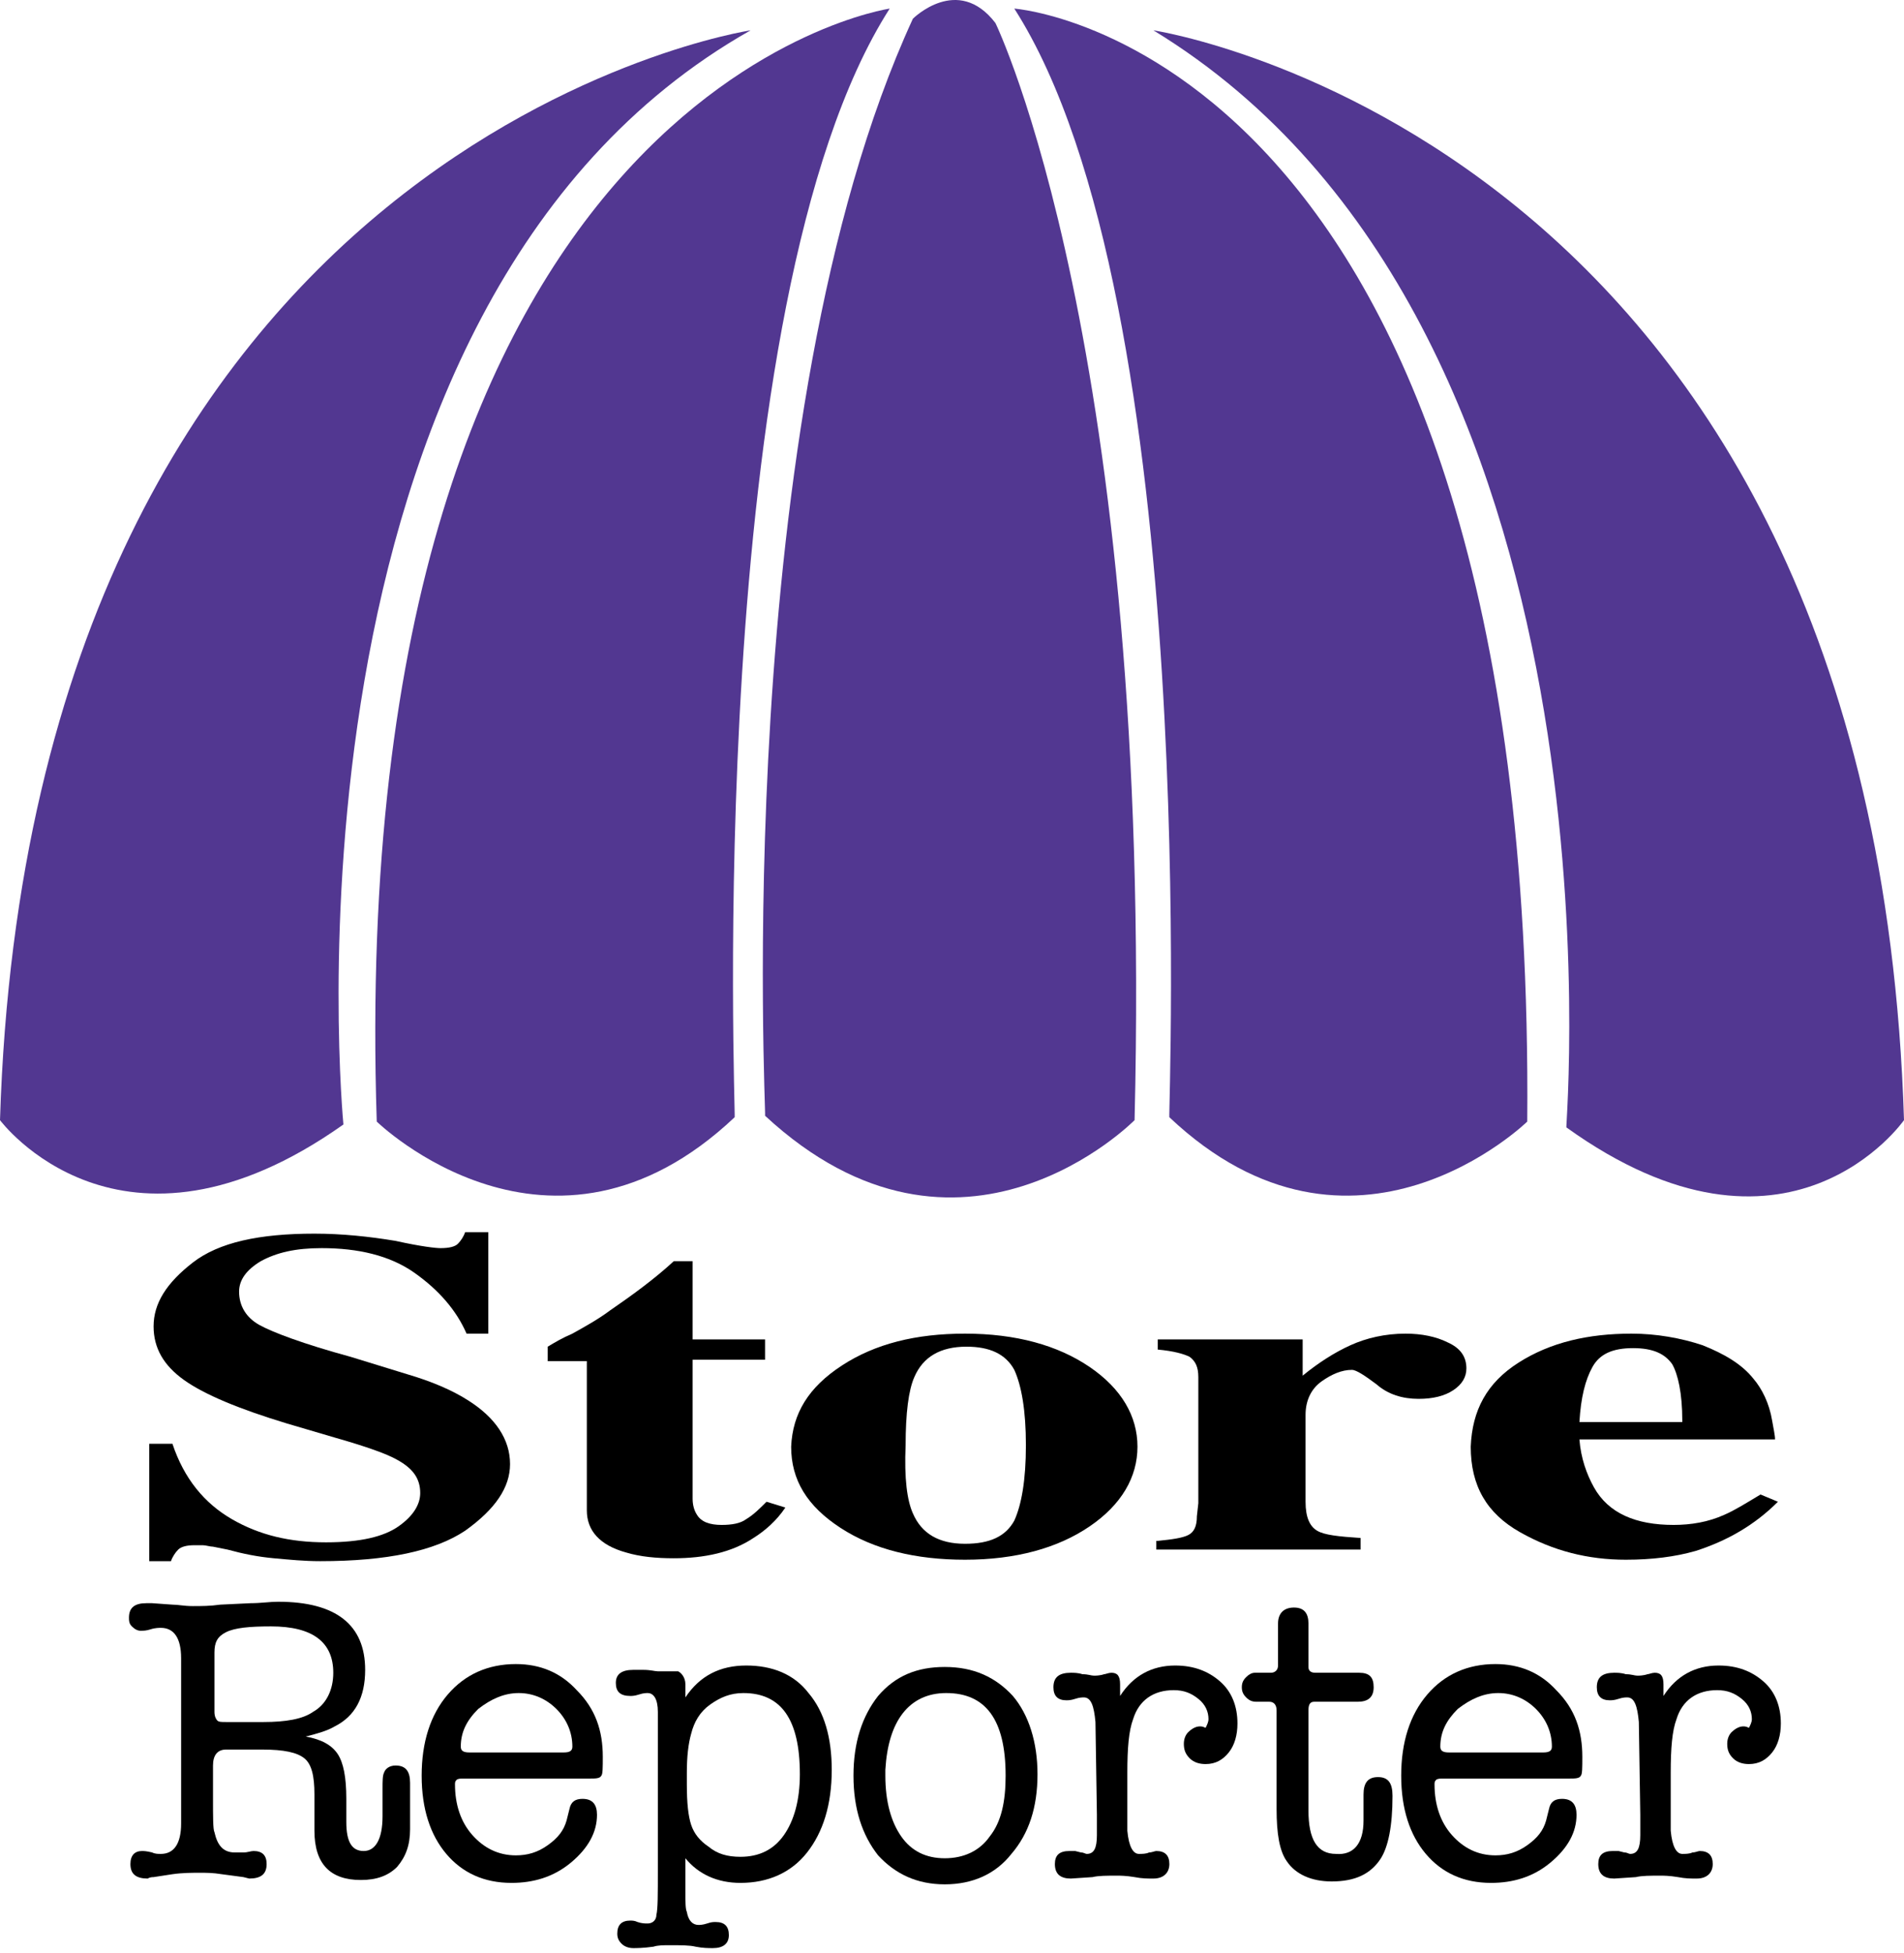
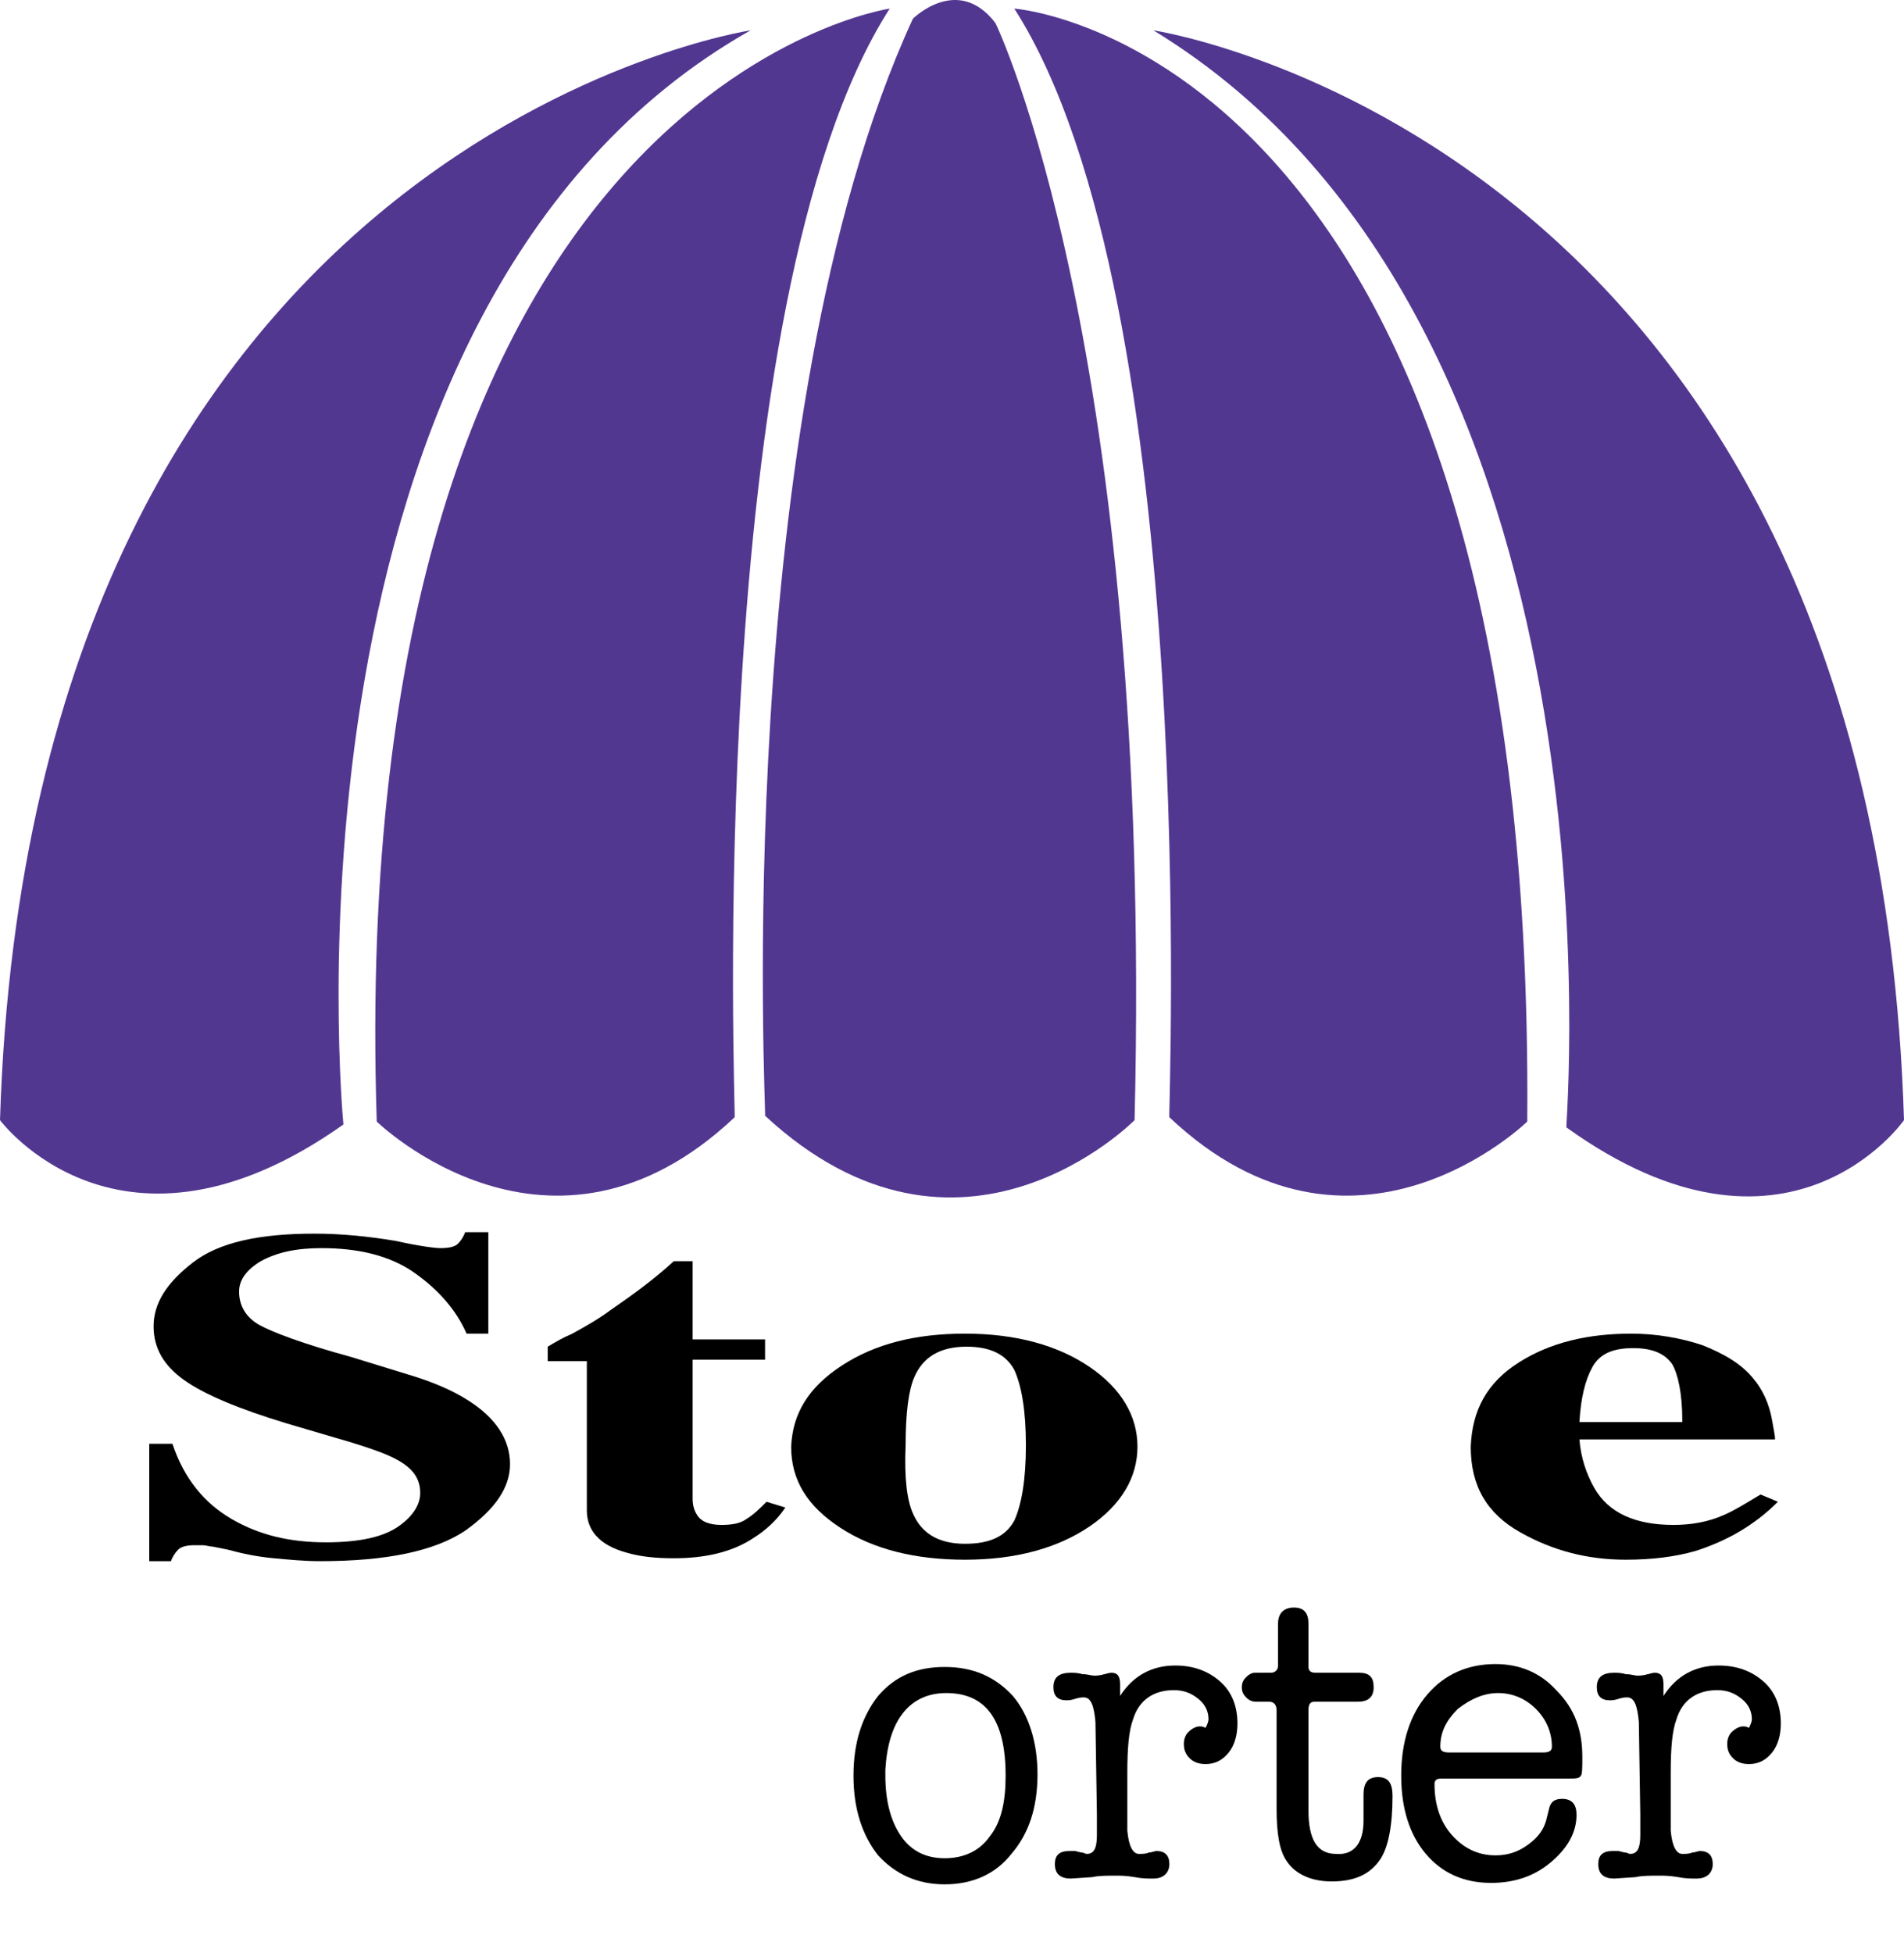
<svg xmlns="http://www.w3.org/2000/svg" width="117px" height="120px" viewBox="0 0 117 120" version="1.1">
  <title>logo</title>
  <g id="logo" stroke="none" stroke-width="1" fill="none" fill-rule="evenodd">
    <g id="Group-2" fill-rule="nonzero">
      <g id="Group" transform="translate(9.171, 75.708)" fill="#000000">
        <path d="M0.089,13 L1.425,13 C2.137,15.137 3.384,16.651 5.075,17.63 C6.767,18.61 8.637,19.055 10.863,19.055 C13,19.055 14.425,18.699 15.315,18.075 C16.205,17.452 16.651,16.74 16.651,16.027 C16.651,15.137 16.205,14.514 15.226,13.979 C14.603,13.623 13.356,13.178 11.486,12.644 L8.459,11.753 C5.521,10.863 3.384,9.973 2.137,9.082 C0.89,8.192 0.267,7.123 0.267,5.788 C0.267,4.363 1.068,3.116 2.671,1.87 C4.274,0.623 6.767,0.089 10.151,0.089 C11.842,0.089 13.534,0.267 15.137,0.534 C16.74,0.89 17.63,0.979 17.897,0.979 C18.432,0.979 18.788,0.89 18.966,0.712 C19.144,0.534 19.322,0.267 19.411,-2.53070015e-14 L20.836,-2.53070015e-14 L20.836,6.233 L19.5,6.233 C18.877,4.808 17.808,3.562 16.295,2.493 C14.781,1.425 12.822,0.979 10.596,0.979 C8.993,0.979 7.836,1.247 6.856,1.781 C5.966,2.315 5.521,2.938 5.521,3.651 C5.521,4.541 5.966,5.253 6.767,5.699 C7.568,6.144 9.438,6.856 12.377,7.658 L15.849,8.726 C17.363,9.171 18.61,9.705 19.589,10.329 C21.281,11.397 22.171,12.733 22.171,14.247 C22.171,15.671 21.281,17.007 19.411,18.342 C17.541,19.589 14.603,20.212 10.507,20.212 C9.527,20.212 8.637,20.123 7.658,20.034 C6.678,19.945 5.788,19.767 4.808,19.5 L3.918,19.322 C3.74,19.322 3.473,19.233 3.295,19.233 C3.116,19.233 2.938,19.233 2.76,19.233 C2.315,19.233 1.959,19.322 1.781,19.5 C1.603,19.678 1.425,19.945 1.336,20.212 L-1.26535008e-14,20.212 L-1.26535008e-14,13 L0.089,13 Z" id="Path" />
        <path d="M24.486,7.836 L24.486,7.034 C24.932,6.767 25.377,6.5 26,6.233 C26.801,5.788 27.603,5.342 28.315,4.808 C29.74,3.829 31.075,2.849 32.233,1.781 L33.39,1.781 L33.39,6.589 L37.842,6.589 L37.842,7.836 L33.39,7.836 L33.39,16.384 C33.39,16.74 33.479,17.096 33.658,17.363 C33.925,17.808 34.459,17.986 35.171,17.986 C35.795,17.986 36.329,17.897 36.685,17.63 C37.13,17.363 37.486,17.007 37.932,16.562 L39.089,16.918 C38.555,17.719 37.842,18.342 37.13,18.788 C35.795,19.678 34.103,20.034 32.233,20.034 C31.164,20.034 30.185,19.945 29.295,19.678 C27.692,19.233 26.89,18.342 26.89,17.096 L26.89,7.925 L24.486,7.925 L24.486,7.836 Z" id="Path" />
        <path d="M42.562,8.192 C44.61,6.856 47.103,6.233 50.13,6.233 C53.247,6.233 55.829,6.945 57.788,8.281 C59.747,9.616 60.726,11.308 60.726,13.178 C60.726,15.048 59.747,16.74 57.788,18.075 C55.829,19.411 53.247,20.123 50.13,20.123 C47.103,20.123 44.521,19.5 42.473,18.164 C40.425,16.829 39.445,15.226 39.445,13.178 C39.534,11.13 40.514,9.527 42.562,8.192 Z M46.925,17.274 C47.459,18.521 48.527,19.144 50.13,19.144 C51.644,19.144 52.623,18.699 53.158,17.719 C53.603,16.74 53.87,15.226 53.87,13.089 C53.87,10.952 53.603,9.438 53.158,8.459 C52.623,7.479 51.644,7.034 50.219,7.034 C48.616,7.034 47.548,7.658 47.014,8.904 C46.658,9.705 46.479,11.13 46.479,13.089 C46.39,15.137 46.568,16.473 46.925,17.274 Z" id="Shape" />
-         <path d="M61.973,18.966 C62.863,18.877 63.486,18.788 63.842,18.61 C64.199,18.432 64.377,18.075 64.377,17.452 L64.466,16.651 L64.466,8.904 C64.466,8.281 64.288,7.925 63.932,7.658 C63.575,7.479 62.952,7.301 61.973,7.212 L61.973,6.589 L70.877,6.589 L70.877,8.815 C71.856,8.014 72.836,7.39 73.815,6.945 C74.795,6.5 75.952,6.233 77.199,6.233 C78.178,6.233 79.068,6.411 79.781,6.767 C80.582,7.123 80.938,7.658 80.938,8.37 C80.938,8.904 80.671,9.349 80.137,9.705 C79.603,10.062 78.89,10.24 78,10.24 C77.021,10.24 76.13,9.973 75.418,9.349 C74.705,8.815 74.171,8.459 73.904,8.459 C73.281,8.459 72.658,8.726 72.034,9.171 C71.411,9.616 71.055,10.329 71.055,11.219 L71.055,16.562 C71.055,17.541 71.322,18.075 71.767,18.342 C72.212,18.61 73.103,18.699 74.438,18.788 L74.438,19.5 L61.884,19.5 L61.884,18.966 L61.973,18.966 Z" id="Path" />
        <path d="M84.144,8.014 C86.103,6.767 88.418,6.233 91.089,6.233 C92.603,6.233 94.116,6.5 95.452,6.945 C96.788,7.479 97.856,8.103 98.568,8.993 C99.103,9.616 99.548,10.507 99.726,11.575 C99.815,12.11 99.904,12.466 99.904,12.733 L87.884,12.733 C87.973,13.89 88.329,14.87 88.774,15.671 C89.664,17.274 91.356,17.986 93.671,17.986 C94.74,17.986 95.808,17.808 96.788,17.363 C97.411,17.096 98.123,16.651 99.014,16.116 L100.082,16.562 C98.658,17.986 96.966,18.966 95.007,19.589 C93.76,19.945 92.336,20.123 90.733,20.123 C88.418,20.123 86.281,19.589 84.233,18.432 C82.185,17.274 81.205,15.582 81.205,13.178 C81.295,10.952 82.185,9.26 84.144,8.014 Z M94.205,11.575 C94.205,9.884 93.938,8.726 93.582,8.103 C93.137,7.479 92.425,7.123 91.178,7.123 C89.932,7.123 89.13,7.479 88.685,8.281 C88.24,9.082 87.973,10.151 87.884,11.664 L94.205,11.664 L94.205,11.575 Z" id="Shape" />
      </g>
      <g id="Group" transform="translate(7.925, 98.414)" fill="#000000">
-         <path d="M12.644,7.658 C12.199,7.925 11.575,8.103 10.863,8.281 C11.842,8.459 12.466,8.815 12.822,9.349 C13.178,9.884 13.356,10.774 13.356,12.11 L13.356,13.267 C13.356,13.356 13.356,13.445 13.356,13.534 C13.356,14.781 13.712,15.315 14.425,15.315 C15.137,15.315 15.582,14.603 15.582,13.178 L15.582,12.466 L15.582,11.842 L15.582,11.486 C15.582,11.041 15.582,10.685 15.671,10.507 C15.76,10.24 16.027,10.062 16.384,10.062 C17.007,10.062 17.274,10.418 17.274,11.13 C17.274,11.13 17.274,11.308 17.274,11.664 L17.274,12.199 C17.274,12.555 17.274,12.733 17.274,12.911 L17.274,13.534 C17.274,13.623 17.274,13.801 17.274,13.979 C17.274,14.959 17.007,15.671 16.473,16.295 C15.938,16.829 15.226,17.096 14.247,17.096 C12.377,17.096 11.397,16.116 11.397,14.068 L11.397,13.267 L11.397,12.377 L11.397,11.842 C11.397,10.685 11.219,9.973 10.774,9.616 C10.329,9.26 9.527,9.082 8.192,9.082 L5.966,9.082 C5.432,9.082 5.164,9.438 5.164,10.062 L5.164,12.021 C5.164,13.267 5.164,13.979 5.253,14.158 C5.432,14.959 5.788,15.404 6.5,15.404 C6.767,15.404 6.856,15.404 7.034,15.404 C7.301,15.404 7.479,15.315 7.658,15.315 C8.192,15.315 8.459,15.582 8.459,16.116 C8.459,16.74 8.103,17.007 7.39,17.007 L7.034,16.918 L5.699,16.74 C5.164,16.651 4.719,16.651 4.363,16.651 C3.918,16.651 3.295,16.651 2.671,16.74 L1.514,16.918 C1.247,16.918 1.158,17.007 1.158,17.007 C0.445,17.007 0.089,16.74 0.089,16.116 C0.089,15.582 0.356,15.315 0.801,15.315 C0.89,15.315 1.068,15.315 1.425,15.404 C1.603,15.493 1.781,15.493 1.959,15.493 C2.76,15.493 3.205,14.87 3.205,13.623 L3.205,3.473 C3.205,2.226 2.76,1.603 1.959,1.603 C1.87,1.603 1.603,1.603 1.336,1.692 C1.068,1.781 0.89,1.781 0.712,1.781 C0.534,1.781 0.356,1.692 0.178,1.514 C-1.26535008e-14,1.336 -1.26535008e-14,1.158 -1.26535008e-14,0.979 C-1.26535008e-14,0.356 0.356,0.089 1.068,0.089 C1.158,0.089 1.247,0.089 1.425,0.089 L2.671,0.178 C3.027,0.178 3.384,0.267 3.918,0.267 C4.452,0.267 4.986,0.267 5.61,0.178 L7.479,0.089 C8.103,0.089 8.637,0 9.171,0 C12.733,0 14.514,1.425 14.514,4.185 C14.514,5.877 13.89,7.034 12.644,7.658 Z M5.966,7.39 L8.281,7.39 C9.616,7.39 10.685,7.212 11.308,6.767 C12.11,6.322 12.555,5.432 12.555,4.363 C12.555,2.493 11.308,1.514 8.726,1.514 C7.39,1.514 6.5,1.603 5.966,1.87 C5.432,2.137 5.253,2.493 5.253,3.116 L5.253,3.918 L5.253,6.767 C5.253,7.034 5.342,7.212 5.432,7.301 C5.521,7.39 5.699,7.39 5.966,7.39 Z" id="Shape" />
-         <path d="M29.116,9.527 C29.116,10.151 29.116,10.596 29.027,10.685 C28.938,10.863 28.671,10.863 28.315,10.863 L20.568,10.863 C20.39,10.863 20.212,10.863 20.123,10.952 C20.034,11.041 20.034,11.13 20.034,11.219 C20.034,12.466 20.39,13.534 21.103,14.336 C21.815,15.137 22.705,15.582 23.774,15.582 C24.486,15.582 25.11,15.404 25.733,14.959 C26.356,14.514 26.712,14.068 26.89,13.445 L27.068,12.733 C27.158,12.288 27.425,12.11 27.87,12.11 C28.493,12.11 28.76,12.466 28.76,13.089 C28.76,14.158 28.226,15.137 27.158,16.027 C26.089,16.918 24.842,17.274 23.507,17.274 C21.815,17.274 20.479,16.651 19.5,15.493 C18.521,14.336 17.986,12.733 17.986,10.685 C17.986,8.637 18.521,6.945 19.589,5.699 C20.658,4.452 22.082,3.829 23.774,3.829 C25.288,3.829 26.534,4.363 27.514,5.432 C28.671,6.589 29.116,7.925 29.116,9.527 Z M20.39,8.904 C20.39,9.171 20.568,9.26 20.925,9.26 L26.712,9.26 C27.068,9.26 27.247,9.171 27.247,8.904 C27.247,8.014 26.89,7.212 26.267,6.589 C25.644,5.966 24.842,5.61 23.952,5.61 C23.062,5.61 22.26,5.966 21.459,6.589 C20.747,7.301 20.39,8.014 20.39,8.904 Z" id="Shape" />
-         <path d="M34.192,5.075 L34.192,5.877 C35.082,4.541 36.329,3.918 37.932,3.918 C39.534,3.918 40.87,4.452 41.76,5.61 C42.74,6.767 43.185,8.37 43.185,10.329 C43.185,12.466 42.651,14.158 41.671,15.404 C40.692,16.651 39.267,17.274 37.575,17.274 C36.151,17.274 34.993,16.74 34.192,15.76 L34.192,17.808 C34.192,18.432 34.192,18.877 34.281,19.055 C34.37,19.589 34.637,19.856 34.993,19.856 C35.082,19.856 35.26,19.856 35.527,19.767 C35.795,19.678 35.884,19.678 36.062,19.678 C36.596,19.678 36.863,19.945 36.863,20.479 C36.863,21.014 36.507,21.281 35.884,21.281 C35.616,21.281 35.26,21.281 34.815,21.192 C34.459,21.103 33.925,21.103 33.212,21.103 C32.856,21.103 32.5,21.103 32.233,21.192 C31.61,21.281 31.164,21.281 30.986,21.281 C30.719,21.281 30.452,21.192 30.274,21.014 C30.096,20.836 30.007,20.658 30.007,20.39 C30.007,19.856 30.274,19.589 30.808,19.589 C30.897,19.589 31.075,19.589 31.253,19.678 C31.521,19.767 31.699,19.767 31.877,19.767 C32.144,19.767 32.411,19.589 32.411,19.233 C32.5,18.877 32.5,17.986 32.5,16.473 L32.5,6.767 C32.5,5.966 32.233,5.61 31.877,5.61 C31.788,5.61 31.61,5.61 31.342,5.699 C31.075,5.788 30.897,5.788 30.808,5.788 C30.185,5.788 29.918,5.521 29.918,4.986 C29.918,4.452 30.274,4.185 30.986,4.185 C31.164,4.185 31.342,4.185 31.61,4.185 C32.055,4.185 32.322,4.274 32.5,4.274 C32.678,4.274 32.856,4.274 33.123,4.274 C33.39,4.274 33.568,4.274 33.747,4.274 C33.925,4.363 34.192,4.63 34.192,5.075 Z M34.548,8.103 C34.37,8.726 34.281,9.527 34.281,10.507 C34.281,10.596 34.281,10.685 34.281,10.863 C34.281,11.041 34.281,11.13 34.281,11.219 C34.281,12.377 34.37,13.178 34.548,13.712 C34.726,14.247 35.082,14.692 35.616,15.048 C36.151,15.493 36.774,15.671 37.575,15.671 C38.733,15.671 39.623,15.226 40.247,14.336 C40.87,13.445 41.226,12.199 41.226,10.596 C41.226,7.212 40.068,5.61 37.753,5.61 C36.952,5.61 36.329,5.877 35.705,6.322 C35.082,6.767 34.726,7.39 34.548,8.103 Z" id="Shape" />
        <path d="M50.13,17.363 C48.438,17.363 47.103,16.74 46.034,15.582 C45.055,14.336 44.521,12.733 44.521,10.685 C44.521,8.637 45.055,7.034 46.034,5.788 C47.103,4.541 48.438,4.007 50.13,4.007 C51.911,4.007 53.247,4.63 54.315,5.788 C55.295,6.945 55.829,8.637 55.829,10.596 C55.829,12.644 55.295,14.247 54.226,15.493 C53.247,16.74 51.822,17.363 50.13,17.363 Z M50.219,5.61 C49.062,5.61 48.171,6.055 47.548,6.856 C46.925,7.658 46.568,8.815 46.479,10.329 L46.479,10.685 C46.479,12.288 46.836,13.534 47.459,14.425 C48.082,15.315 48.973,15.76 50.13,15.76 C51.288,15.76 52.267,15.315 52.89,14.425 C53.603,13.534 53.87,12.288 53.87,10.685 C53.87,7.212 52.623,5.61 50.219,5.61 Z" id="Shape" />
        <path d="M60.904,5.075 L60.904,5.788 C61.705,4.541 62.863,3.918 64.288,3.918 C65.445,3.918 66.336,4.274 67.048,4.897 C67.76,5.521 68.116,6.411 68.116,7.479 C68.116,8.192 67.938,8.815 67.582,9.26 C67.226,9.705 66.781,9.973 66.158,9.973 C65.801,9.973 65.445,9.884 65.178,9.616 C64.911,9.349 64.822,9.082 64.822,8.726 C64.822,8.459 64.911,8.192 65.089,8.014 C65.267,7.836 65.534,7.658 65.801,7.658 C65.89,7.658 65.979,7.658 66.158,7.747 C66.247,7.568 66.336,7.39 66.336,7.212 C66.336,6.767 66.158,6.322 65.712,5.966 C65.267,5.61 64.822,5.432 64.199,5.432 C62.952,5.432 62.062,6.055 61.705,7.212 C61.438,7.925 61.349,8.993 61.349,10.507 L61.349,12.199 C61.349,13.356 61.349,13.979 61.349,14.068 C61.438,15.048 61.705,15.493 62.062,15.493 C62.24,15.493 62.507,15.493 62.685,15.404 C62.863,15.404 63.041,15.315 63.13,15.315 C63.664,15.315 63.932,15.582 63.932,16.116 C63.932,16.651 63.575,17.007 62.952,17.007 L62.863,17.007 C62.596,17.007 62.24,17.007 61.795,16.918 C61.26,16.829 60.904,16.829 60.726,16.829 C60.103,16.829 59.568,16.829 59.212,16.918 L57.877,17.007 C57.253,17.007 56.897,16.74 56.897,16.116 C56.897,15.582 57.164,15.315 57.788,15.315 C57.966,15.315 58.055,15.315 58.144,15.315 L58.5,15.404 C58.678,15.404 58.767,15.493 58.856,15.493 C59.301,15.493 59.479,15.137 59.479,14.336 L59.479,13.089 L59.39,7.39 C59.301,6.411 59.123,5.877 58.678,5.877 C58.589,5.877 58.411,5.877 58.144,5.966 C57.877,6.055 57.699,6.055 57.61,6.055 C57.075,6.055 56.808,5.788 56.808,5.253 C56.808,4.63 57.164,4.363 57.877,4.363 C58.055,4.363 58.322,4.363 58.589,4.452 C58.945,4.452 59.123,4.541 59.301,4.541 C59.39,4.541 59.658,4.541 59.925,4.452 C60.014,4.452 60.192,4.363 60.37,4.363 C60.726,4.363 60.904,4.541 60.904,5.075 Z" id="Path" />
        <path d="M75.863,13.445 L75.863,11.842 C75.863,11.13 76.13,10.774 76.753,10.774 C77.377,10.774 77.644,11.13 77.644,11.932 C77.644,13.801 77.377,15.048 76.932,15.76 C76.308,16.74 75.329,17.185 73.904,17.185 C72.658,17.185 71.678,16.74 71.144,15.938 C70.699,15.315 70.521,14.247 70.521,12.733 L70.521,6.678 C70.521,6.322 70.342,6.144 70.075,6.144 L69.274,6.144 C69.007,6.144 68.829,6.055 68.651,5.877 C68.473,5.699 68.384,5.521 68.384,5.253 C68.384,4.986 68.473,4.808 68.651,4.63 C68.829,4.452 69.007,4.363 69.185,4.363 L70.164,4.363 C70.432,4.363 70.61,4.185 70.61,3.918 L70.61,1.336 C70.61,0.712 70.966,0.356 71.589,0.356 C72.212,0.356 72.479,0.712 72.479,1.336 L72.479,4.007 C72.479,4.274 72.658,4.363 72.925,4.363 L75.596,4.363 C76.219,4.363 76.486,4.63 76.486,5.253 C76.486,5.877 76.13,6.144 75.507,6.144 L72.836,6.144 C72.568,6.144 72.479,6.322 72.479,6.678 L72.479,12.822 C72.479,14.603 73.014,15.493 74.171,15.493 C75.24,15.582 75.863,14.87 75.863,13.445 Z" id="Path" />
        <path d="M89.308,9.527 C89.308,10.151 89.308,10.596 89.219,10.685 C89.13,10.863 88.863,10.863 88.507,10.863 L80.76,10.863 C80.582,10.863 80.404,10.863 80.315,10.952 C80.226,11.041 80.226,11.13 80.226,11.219 C80.226,12.466 80.582,13.534 81.295,14.336 C82.007,15.137 82.897,15.582 83.966,15.582 C84.678,15.582 85.301,15.404 85.925,14.959 C86.548,14.514 86.904,14.068 87.082,13.445 L87.26,12.733 C87.349,12.288 87.616,12.11 88.062,12.11 C88.685,12.11 88.952,12.466 88.952,13.089 C88.952,14.158 88.418,15.137 87.349,16.027 C86.281,16.918 85.034,17.274 83.699,17.274 C82.007,17.274 80.671,16.651 79.692,15.493 C78.712,14.336 78.178,12.733 78.178,10.685 C78.178,8.637 78.712,6.945 79.781,5.699 C80.849,4.452 82.274,3.829 83.966,3.829 C85.479,3.829 86.726,4.363 87.705,5.432 C88.863,6.589 89.308,7.925 89.308,9.527 Z M80.582,8.904 C80.582,9.171 80.76,9.26 81.116,9.26 L86.904,9.26 C87.26,9.26 87.438,9.171 87.438,8.904 C87.438,8.014 87.082,7.212 86.459,6.589 C85.836,5.966 85.034,5.61 84.144,5.61 C83.253,5.61 82.452,5.966 81.651,6.589 C80.938,7.301 80.582,8.014 80.582,8.904 Z" id="Shape" />
        <path d="M94.295,5.075 L94.295,5.788 C95.096,4.541 96.253,3.918 97.678,3.918 C98.836,3.918 99.726,4.274 100.438,4.897 C101.151,5.521 101.507,6.411 101.507,7.479 C101.507,8.192 101.329,8.815 100.973,9.26 C100.616,9.705 100.171,9.973 99.548,9.973 C99.192,9.973 98.836,9.884 98.568,9.616 C98.301,9.349 98.212,9.082 98.212,8.726 C98.212,8.459 98.301,8.192 98.479,8.014 C98.658,7.836 98.925,7.658 99.192,7.658 C99.281,7.658 99.37,7.658 99.548,7.747 C99.637,7.568 99.726,7.39 99.726,7.212 C99.726,6.767 99.548,6.322 99.103,5.966 C98.658,5.61 98.212,5.432 97.589,5.432 C96.342,5.432 95.452,6.055 95.096,7.212 C94.829,7.925 94.74,8.993 94.74,10.507 L94.74,12.199 C94.74,13.356 94.74,13.979 94.74,14.068 C94.829,15.048 95.096,15.493 95.452,15.493 C95.63,15.493 95.897,15.493 96.075,15.404 C96.253,15.404 96.432,15.315 96.521,15.315 C97.055,15.315 97.322,15.582 97.322,16.116 C97.322,16.651 96.966,17.007 96.342,17.007 L96.253,17.007 C95.986,17.007 95.63,17.007 95.185,16.918 C94.651,16.829 94.295,16.829 94.116,16.829 C93.493,16.829 92.959,16.829 92.603,16.918 L91.267,17.007 C90.644,17.007 90.288,16.74 90.288,16.116 C90.288,15.582 90.555,15.315 91.178,15.315 C91.356,15.315 91.445,15.315 91.534,15.315 L91.89,15.404 C92.068,15.404 92.158,15.493 92.247,15.493 C92.692,15.493 92.87,15.137 92.87,14.336 L92.87,13.089 L92.781,7.39 C92.692,6.411 92.514,5.877 92.068,5.877 C91.979,5.877 91.801,5.877 91.534,5.966 C91.267,6.055 91.089,6.055 91,6.055 C90.466,6.055 90.199,5.788 90.199,5.253 C90.199,4.63 90.555,4.363 91.267,4.363 C91.445,4.363 91.712,4.363 91.979,4.452 C92.336,4.452 92.514,4.541 92.692,4.541 C92.781,4.541 93.048,4.541 93.315,4.452 C93.404,4.452 93.582,4.363 93.76,4.363 C94.116,4.363 94.295,4.541 94.295,5.075 Z" id="Path" />
      </g>
      <path d="M46.123,1.864 C46.123,1.864 1.87,8.542 0,68.823 C0,68.823 7.39,78.795 21.103,69.09 C21.103,69.09 16.205,18.781 46.123,1.864 Z" id="Path" fill="#523791" />
      <path d="M54.671,0.528 C54.671,0.528 21.103,5.425 23.151,68.912 C23.151,68.912 33.836,79.329 45.144,68.644 C45.233,68.644 43.096,18.603 54.671,0.528 Z" id="Path" fill="#523791" />
      <path d="M70.877,1.864 C70.877,1.864 115.13,8.542 117,68.823 C117,68.823 109.877,79.062 96.253,69.268 C96.164,69.357 100.527,19.939 70.877,1.864 Z" id="Path" fill="#523791" />
      <path d="M62.329,0.528 C62.329,0.528 94.384,2.843 93.849,68.912 C93.849,68.912 83.164,79.329 71.856,68.644 C71.767,68.644 73.904,18.603 62.329,0.528 Z" id="Path" fill="#523791" />
      <path d="M56.096,1.151 C56.096,1.151 58.856,-1.609 61.171,1.418 C61.171,1.418 70.877,21.364 69.719,68.823 C69.719,68.823 59.034,79.686 47.014,68.555 C47.103,68.644 44.788,25.727 56.096,1.151 Z" id="Path" fill="#523791" />
    </g>
  </g>
</svg>